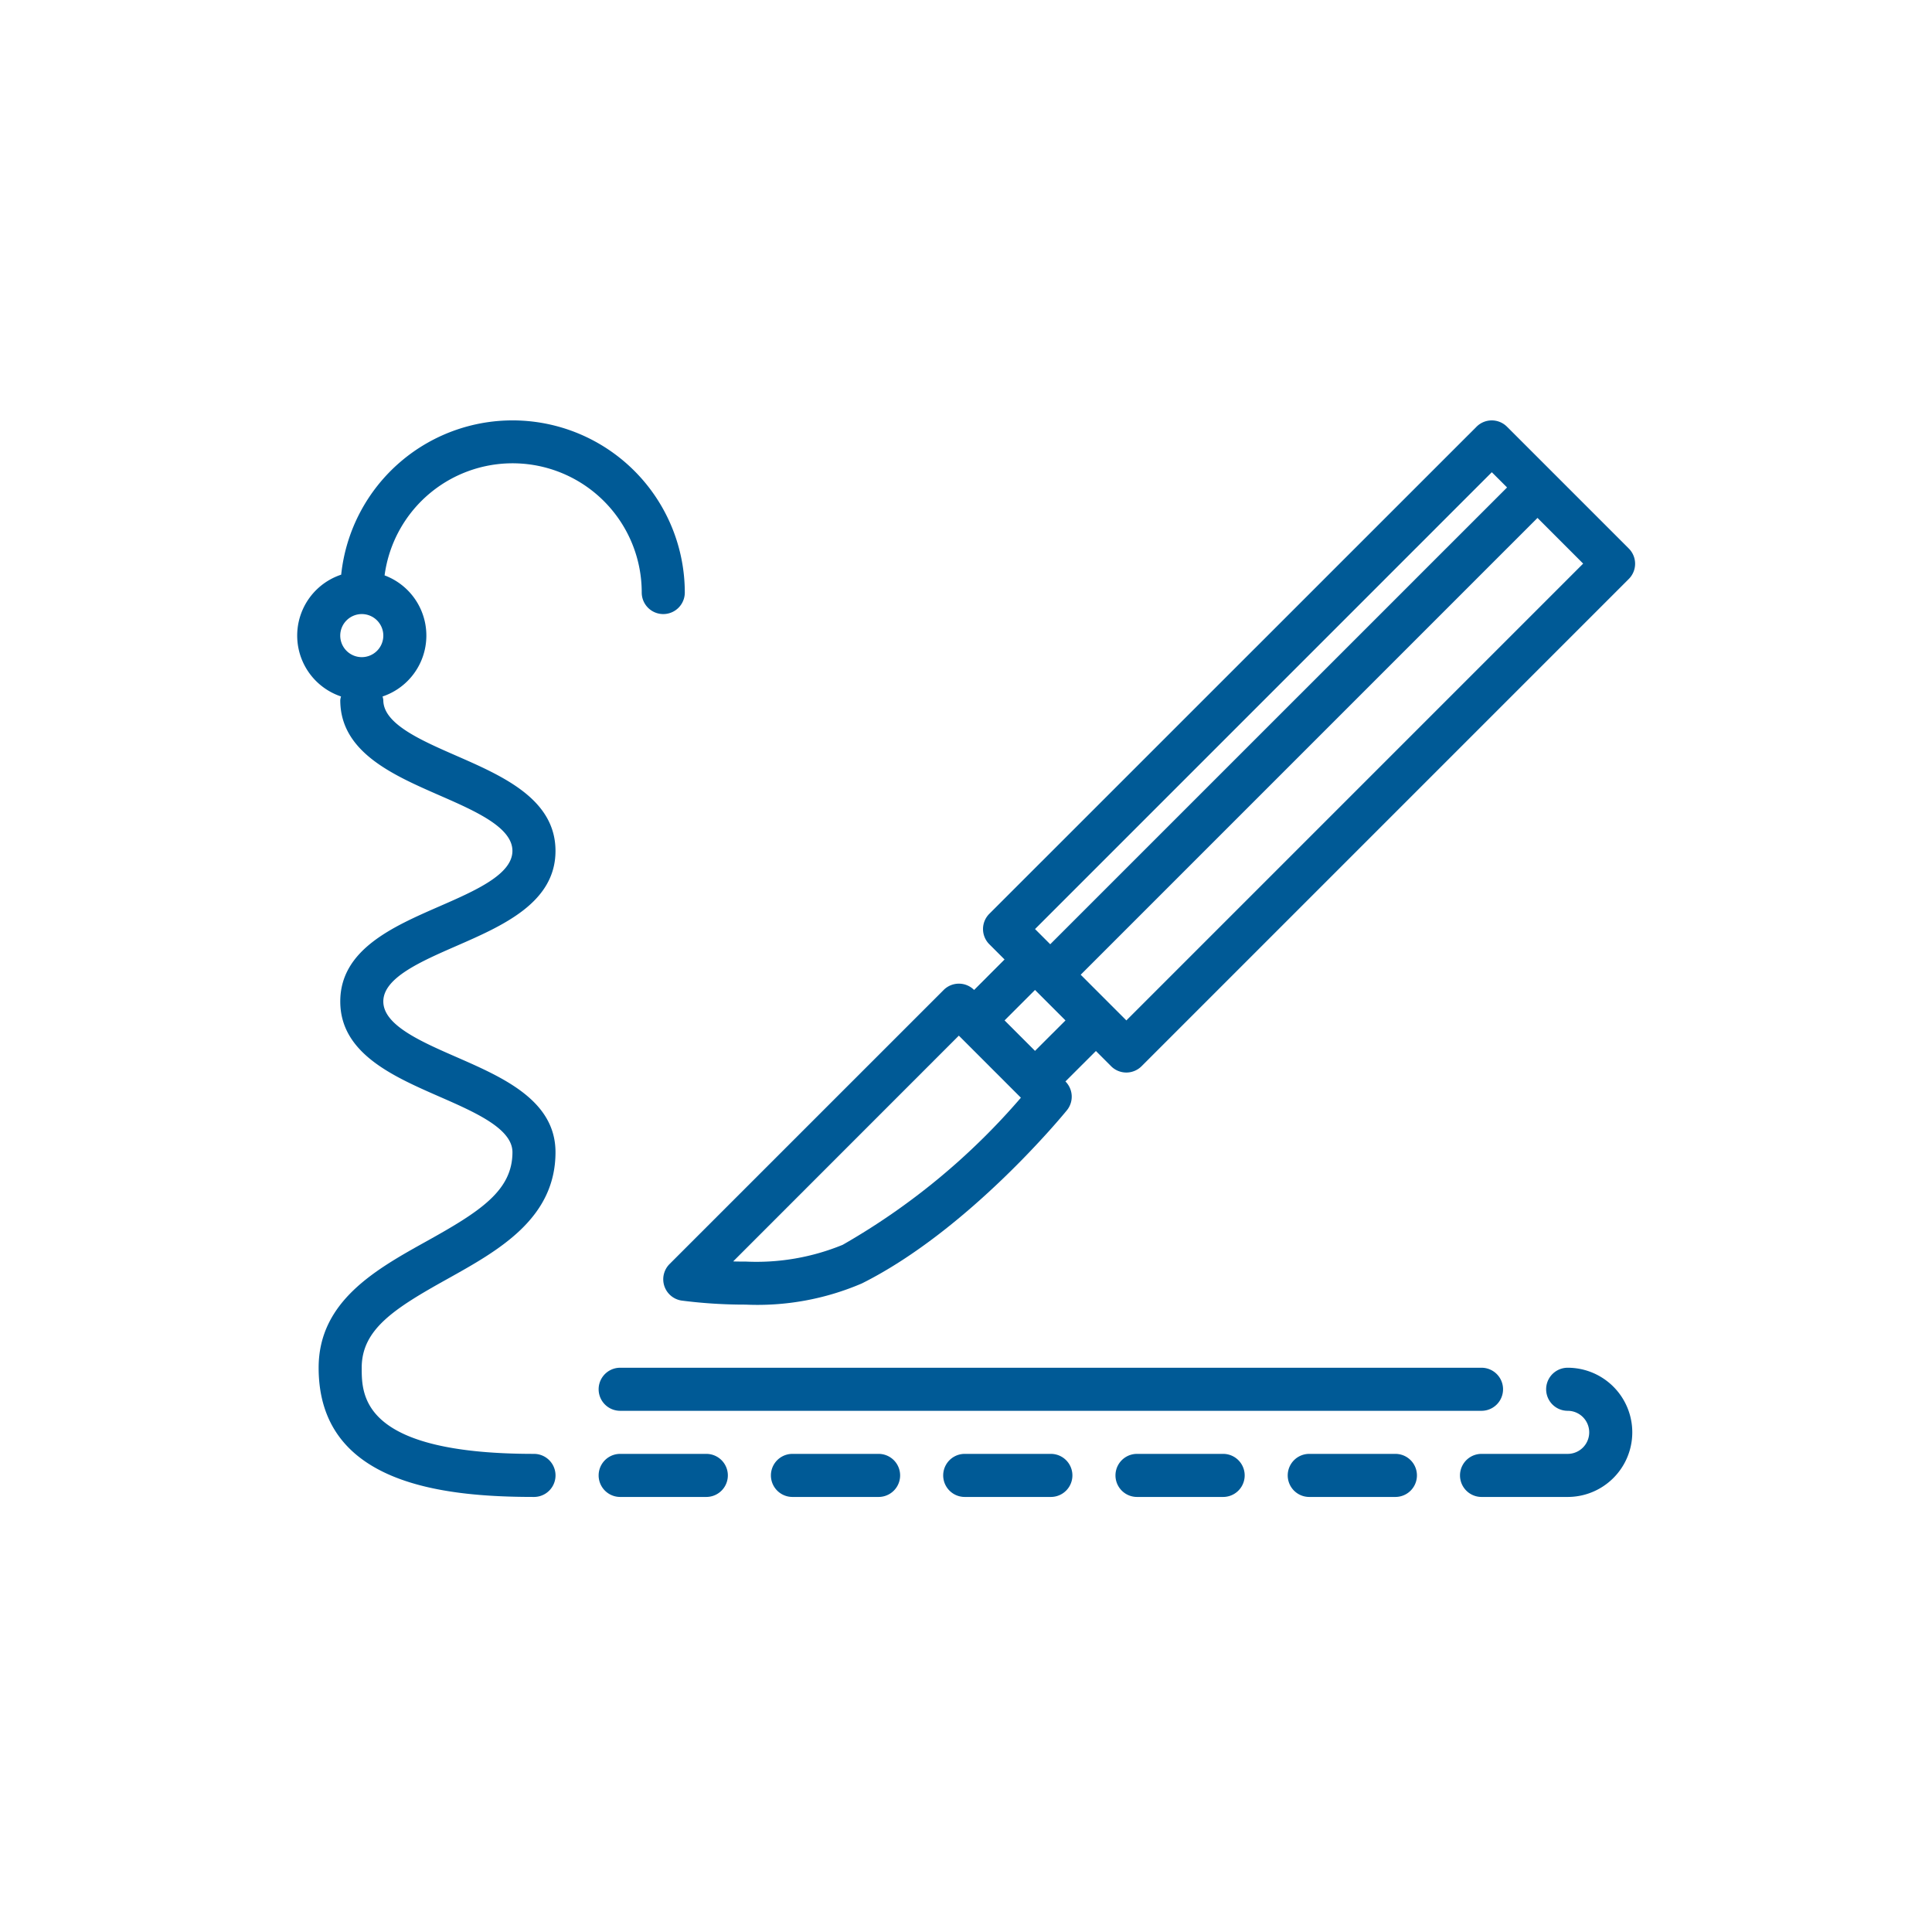
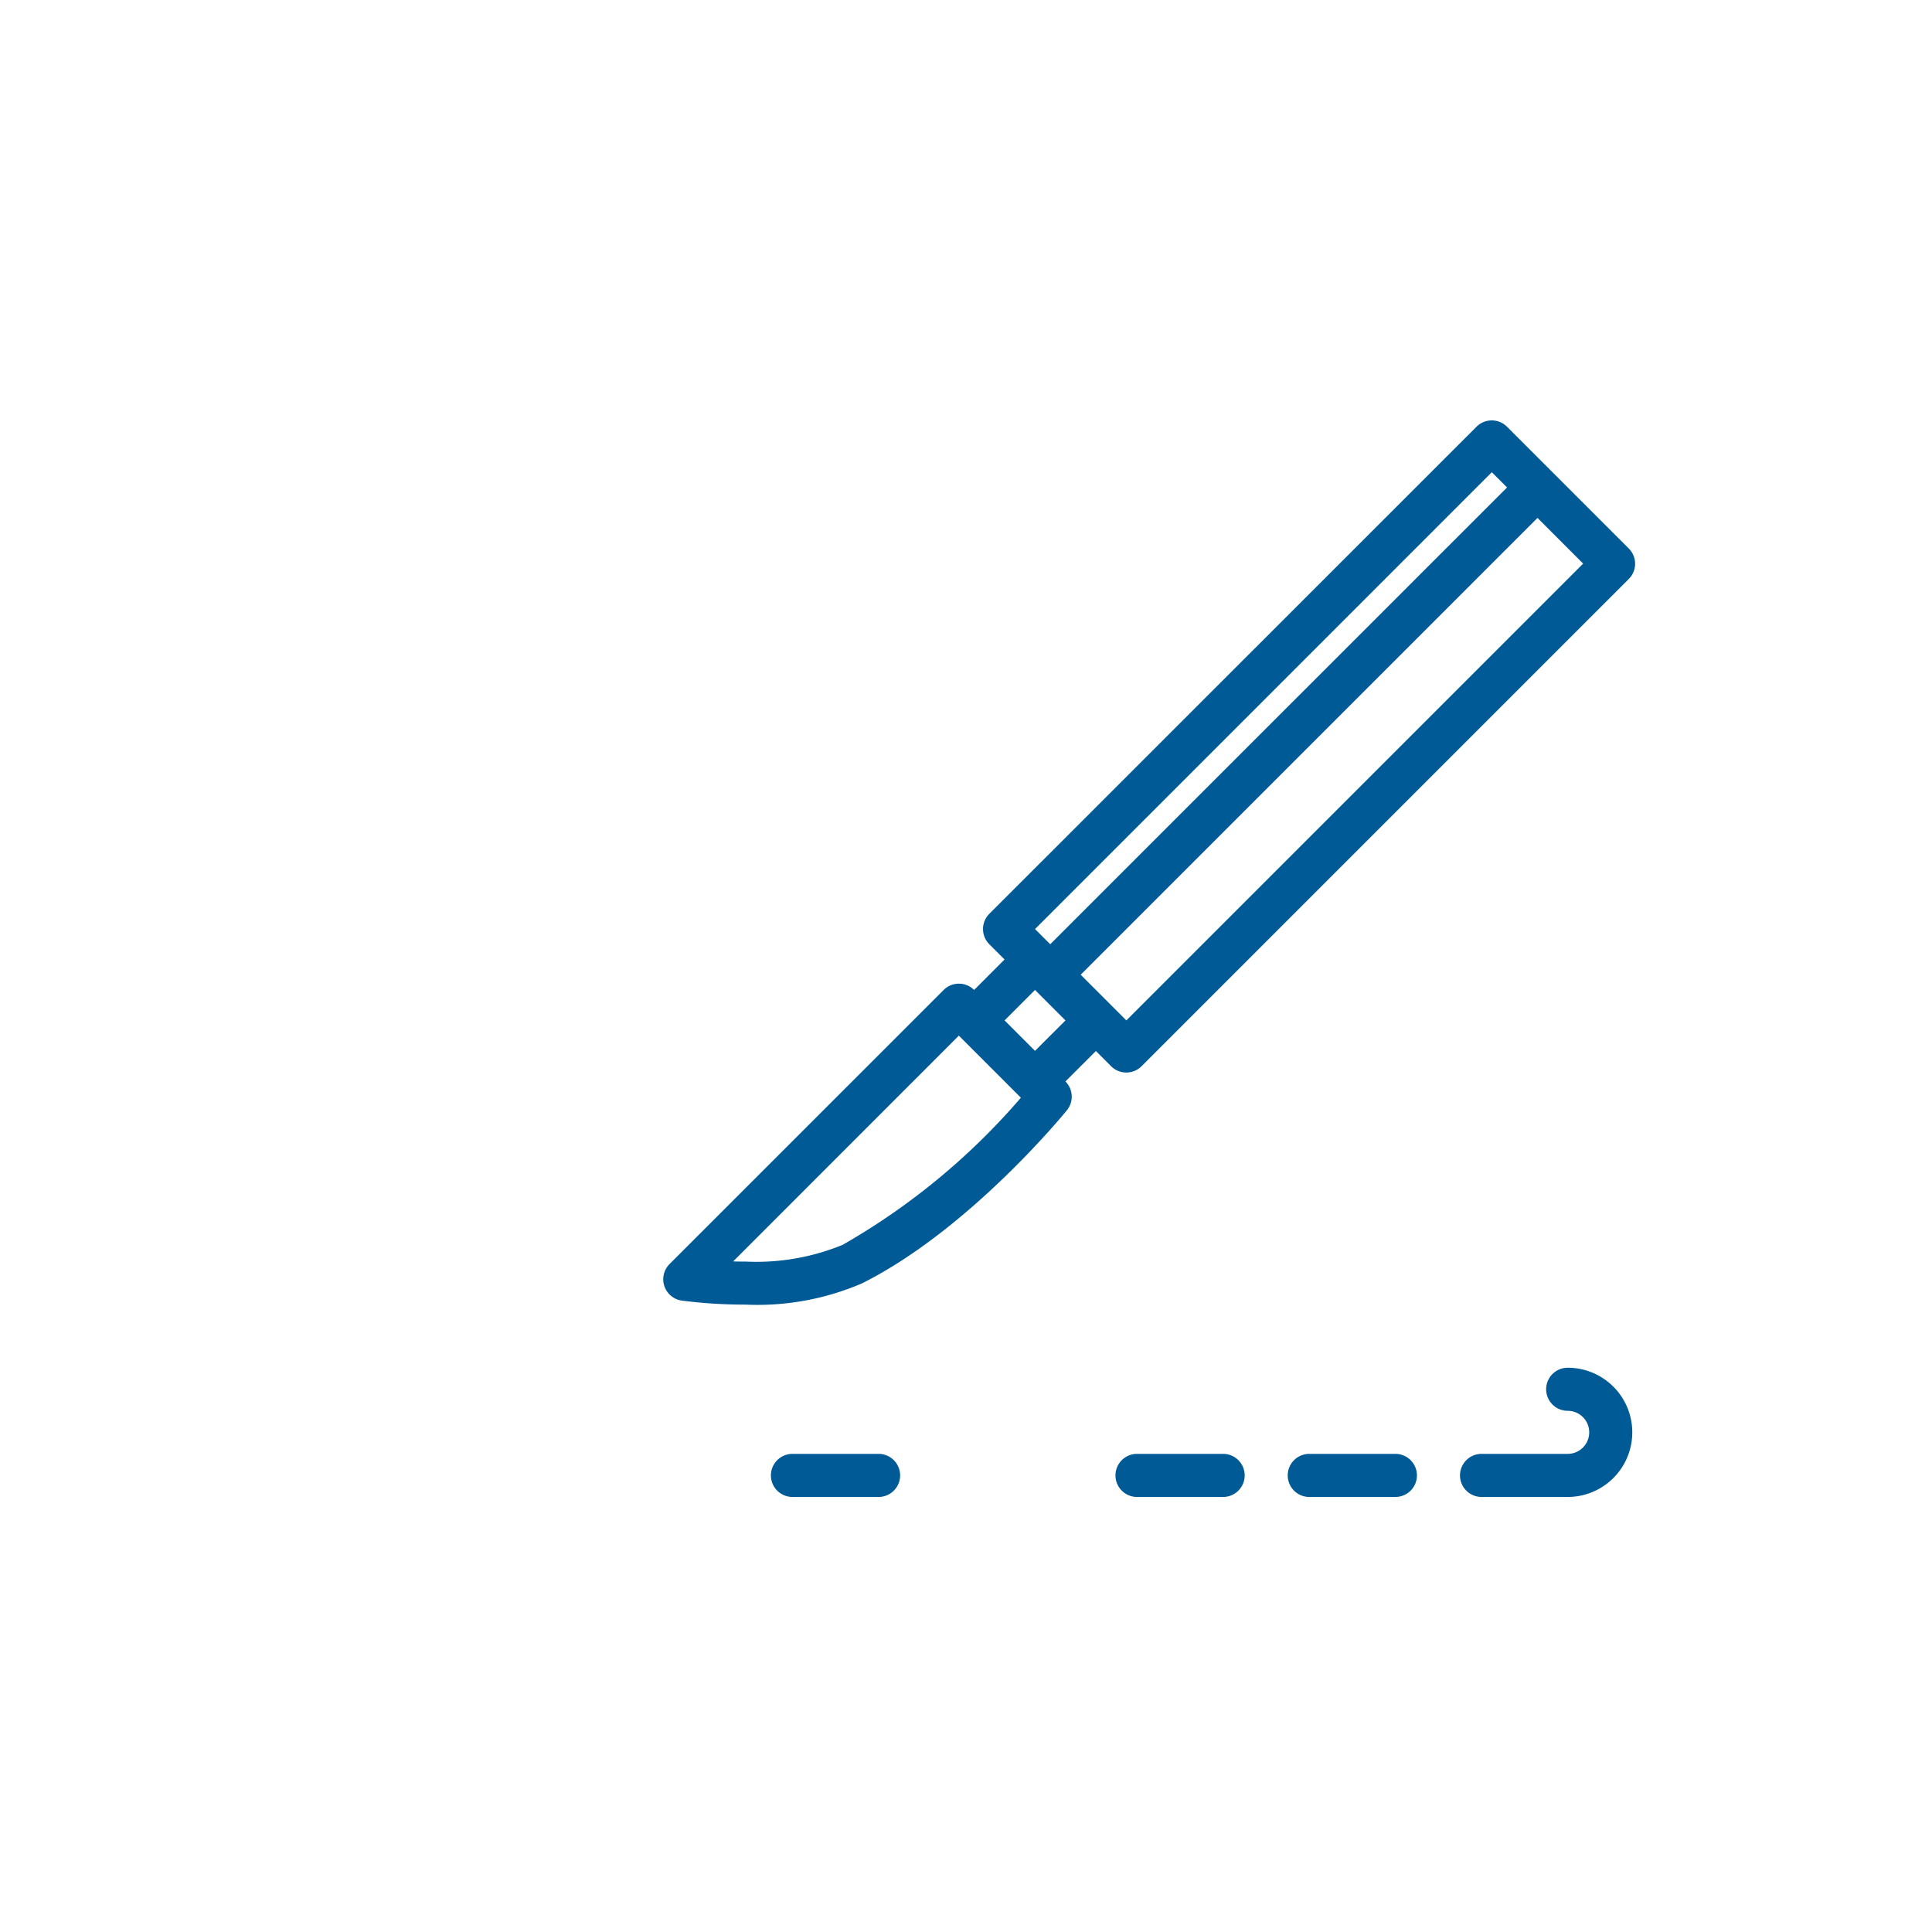
<svg xmlns="http://www.w3.org/2000/svg" width="82" height="82" viewBox="0 0 82 82">
  <g id="Group_243" data-name="Group 243" transform="translate(-1031 -1741)">
-     <rect id="Rectangle_160" data-name="Rectangle 160" width="82" height="82" transform="translate(1031 1741)" fill="none" />
    <g id="Group_241" data-name="Group 241" transform="translate(1043.613 1758.837)">
      <g id="Group_240" data-name="Group 240" transform="translate(0 0)">
        <path id="Path_930" data-name="Path 930" d="M18.047,43.748a.915.915,0,0,0,.738.616,21.05,21.05,0,0,0,2.714.171,11.226,11.226,0,0,0,4.933-.9c4.526-2.263,8.533-7.142,8.7-7.348a.915.915,0,0,0-.062-1.224l1.293-1.292.646.646a.914.914,0,0,0,1.292,0l20.68-20.681a.913.913,0,0,0,0-1.292l-5.17-5.17a.913.913,0,0,0-1.292,0L31.84,27.948a.913.913,0,0,0,0,1.292l.646.646L31.194,31.18h0a.914.914,0,0,0-1.292,0L18.268,42.813A.915.915,0,0,0,18.047,43.748ZM37.656,32.473l-.645-.645h0l-1.293-1.294L55.106,11.145l1.938,1.939ZM53.167,9.206l.647.646L34.425,29.24h0l-.645-.645ZM33.779,31.18l1.293,1.293-1.293,1.292-1.292-1.293Zm-3.233,1.939h0l2.1,2.1.534.534a28.88,28.88,0,0,1-7.564,6.244,9.637,9.637,0,0,1-4.115.711c-.184,0-.362,0-.533-.007Z" transform="translate(-2.463 -7)" fill="#005a96" />
-         <path id="Path_931" data-name="Path 931" d="M19.57,55H15.914a.914.914,0,1,0,0,1.828H19.57a.914.914,0,1,0,0-1.828Z" transform="translate(-2.205 -11.13)" fill="#005a96" />
        <path id="Path_932" data-name="Path 932" d="M27.57,55H23.914a.914.914,0,1,0,0,1.828H27.57a.914.914,0,1,0,0-1.828Z" transform="translate(-2.893 -11.13)" fill="#005a96" />
-         <path id="Path_933" data-name="Path 933" d="M35.57,55H31.914a.914.914,0,1,0,0,1.828H35.57a.914.914,0,1,0,0-1.828Z" transform="translate(-3.581 -11.13)" fill="#005a96" />
        <path id="Path_934" data-name="Path 934" d="M43.57,55H39.914a.914.914,0,1,0,0,1.828H43.57a.914.914,0,1,0,0-1.828Z" transform="translate(-4.269 -11.13)" fill="#005a96" />
        <path id="Path_935" data-name="Path 935" d="M51.57,55H47.914a.914.914,0,0,0,0,1.828H51.57a.914.914,0,1,0,0-1.828Z" transform="translate(-4.958 -11.13)" fill="#005a96" />
-         <path id="Path_936" data-name="Path 936" d="M7.764,29.31c1.971-.861,4.2-1.837,4.2-4.032s-2.233-3.173-4.2-4.035c-1.528-.668-3.108-1.359-3.108-2.361a.822.822,0,0,0-.032-.158,2.727,2.727,0,0,0,.086-5.14,5.481,5.481,0,0,1,10.914.728.914.914,0,0,0,1.828,0,7.312,7.312,0,0,0-14.584-.758,2.724,2.724,0,0,0-.007,5.169.822.822,0,0,0-.032.158c0,2.2,2.233,3.173,4.2,4.035,1.528.668,3.107,1.359,3.107,2.361s-1.58,1.691-3.107,2.358c-1.971.861-4.2,1.837-4.2,4.033s2.233,3.174,4.2,4.036c1.528.669,3.108,1.361,3.108,2.362,0,1.634-1.377,2.518-3.646,3.78-2.147,1.194-4.58,2.546-4.58,5.368,0,4.915,5.216,5.484,9.14,5.484a.914.914,0,0,0,0-1.828c-7.312,0-7.312-2.469-7.312-3.656,0-1.629,1.376-2.511,3.64-3.77,2.149-1.2,4.585-2.55,4.585-5.378,0-2.2-2.233-3.174-4.2-4.036-1.528-.668-3.108-1.36-3.108-2.362S6.236,29.978,7.764,29.31ZM3.742,15.226a.914.914,0,1,1-.914.914A.915.915,0,0,1,3.742,15.226Z" transform="translate(-1 -7)" fill="#005a96" />
        <path id="Path_937" data-name="Path 937" d="M59.57,51a.914.914,0,1,0,0,1.828.914.914,0,1,1,0,1.828H55.914a.914.914,0,0,0,0,1.828H59.57a2.742,2.742,0,1,0,0-5.484Z" transform="translate(-5.646 -10.786)" fill="#005a96" />
-         <path id="Path_938" data-name="Path 938" d="M15.914,51a.914.914,0,1,0,0,1.828H52.472a.914.914,0,1,0,0-1.828Z" transform="translate(-2.205 -10.786)" fill="#005a96" />
      </g>
    </g>
  </g>
</svg>